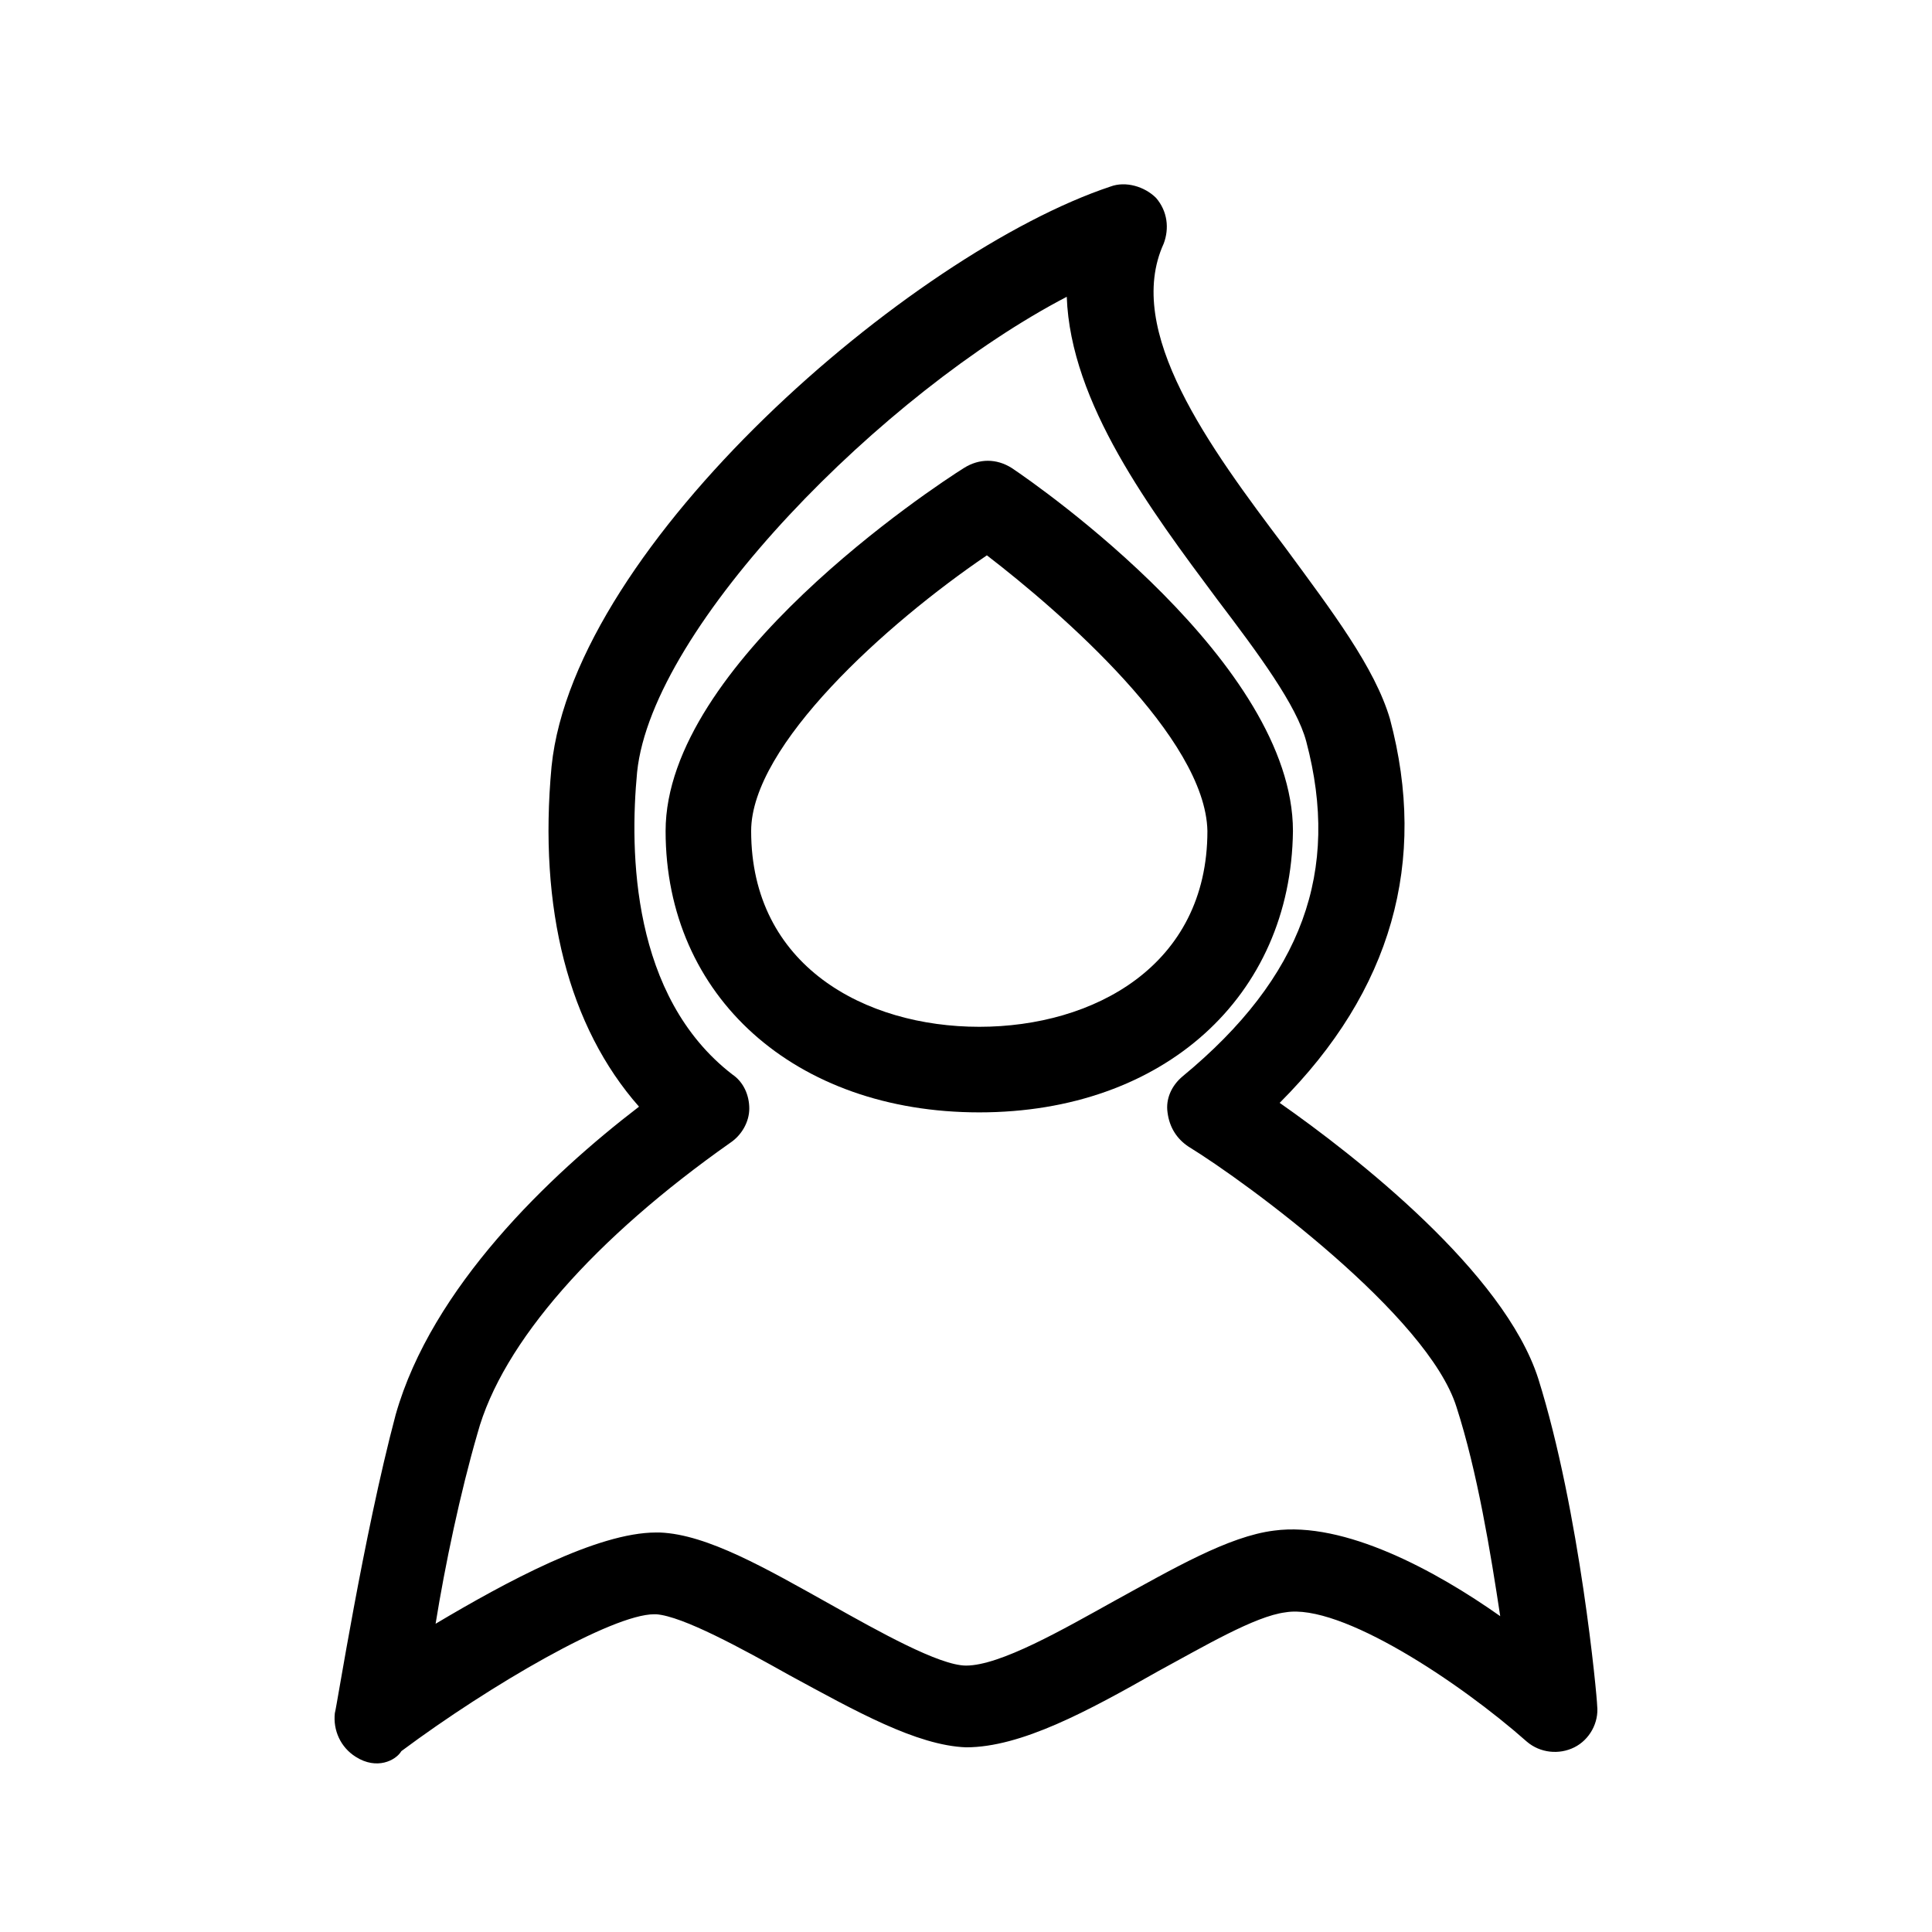
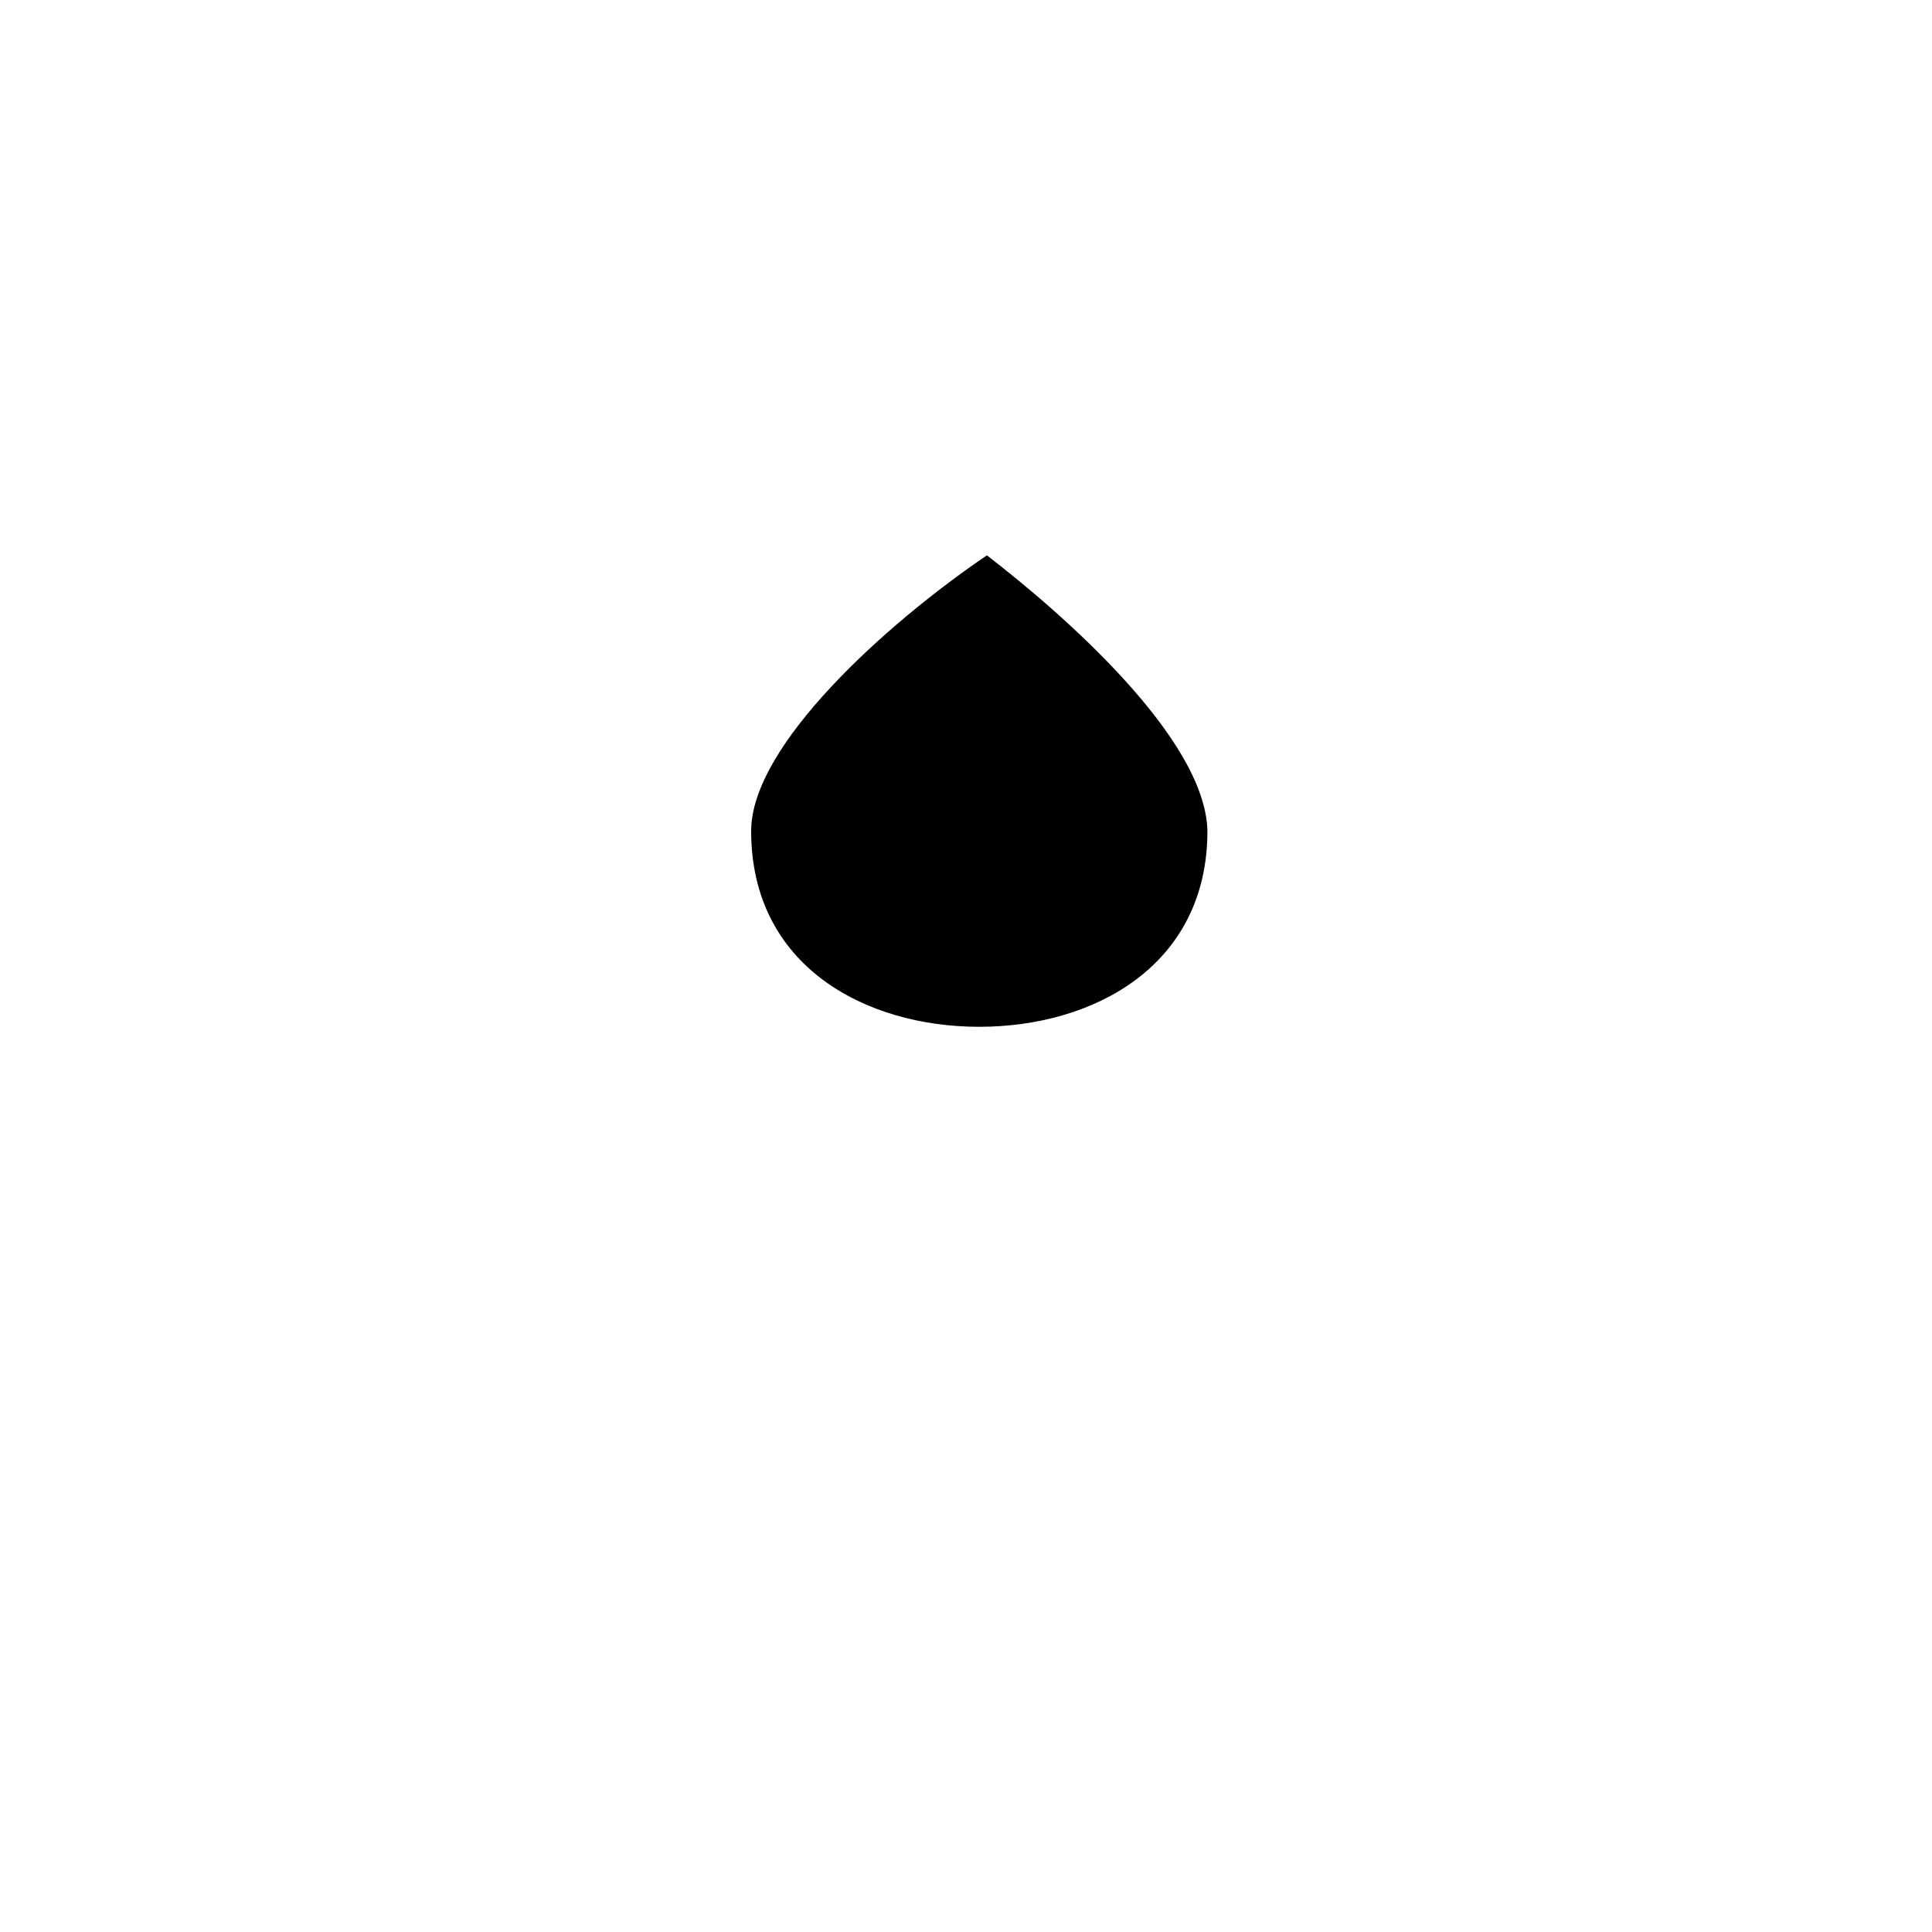
<svg xmlns="http://www.w3.org/2000/svg" fill="#000000" width="800px" height="800px" version="1.1" viewBox="144 144 512 512">
  <g>
-     <path d="m403.52 438.79c-48.871 0-83.129-30.73-83.129-74.562 0-44.336 71.039-91.191 79.098-96.227 4.031-2.519 8.566-2.519 12.594 0 7.559 5.039 74.562 51.891 74.562 96.227-0.5 43.828-34.254 74.562-83.125 74.562zm2.016-147.62c-26.703 18.137-62.473 50.383-62.473 73.051 0 35.77 30.23 51.891 60.457 51.891 30.23 0 60.457-16.121 60.457-51.891-0.504-24.684-38.793-57.938-58.441-73.051z" />
-     <path d="m238.28 609.58c-4.031-2.519-6.047-7.055-5.543-11.586 0.504-1.512 7.555-46.855 16.121-79.098 9.574-33.754 40.809-63.48 64.488-81.617-18.641-21.16-26.703-52.395-23.176-90.184 6.047-58.945 95.219-136.03 148.12-153.66 4.031-1.512 9.07 0 12.09 3.023 3.023 3.527 3.527 8.062 2.016 12.09-10.578 23.176 12.09 53.906 32.242 80.609 12.594 17.129 23.68 31.738 27.711 45.344 10.078 37.785 0.504 72.043-29.223 101.77 20.152 14.105 59.449 44.84 68.52 73.051 11.082 35.266 15.617 84.641 15.617 86.656 0.504 4.535-2.016 9.07-6.047 11.082-4.031 2.016-9.07 1.512-12.594-1.512-17.633-15.617-49.375-36.777-63.984-34.258-8.062 1.008-21.664 9.07-33.754 15.617-18.641 10.578-36.273 20.152-50.883 20.152-13.098-0.504-29.223-9.574-46.855-19.145-12.594-7.055-28.215-15.617-35.266-16.121h-0.504c-11.082 0-43.328 18.641-67.008 36.273-1.512 2.519-6.551 5.039-12.09 1.512zm79.602-59.449h1.008c12.594 0.504 28.215 9.574 45.344 19.145 12.594 7.055 28.719 16.121 35.77 16.121 9.07 0 25.695-9.574 39.297-17.129 15.617-8.566 30.23-17.129 42.32-18.641 18.641-2.519 42.824 10.578 59.953 22.672-2.519-16.625-6.047-38.289-11.586-55.418-7.559-24.184-55.418-59.449-71.039-69.023-3.023-2.016-5.039-5.039-5.543-9.07-0.504-3.527 1.008-7.055 4.031-9.574 31.738-26.199 41.816-54.41 32.746-88.672-2.519-9.574-12.594-23.176-23.68-37.785-17.633-23.68-38.793-51.891-39.801-80.105-48.367 25.191-109.83 87.16-113.86 125.95-2.016 21.16-1.512 59.449 25.191 80.105 3.023 2.016 4.535 5.543 4.535 9.07s-2.016 7.055-5.039 9.07c-35.77 25.191-60.457 52.898-67.008 77.082-4.535 15.617-8.566 34.762-11.082 50.383 18.641-11.082 42.82-24.184 58.441-24.184z" />
+     <path d="m403.52 438.79zm2.016-147.62c-26.703 18.137-62.473 50.383-62.473 73.051 0 35.77 30.23 51.891 60.457 51.891 30.23 0 60.457-16.121 60.457-51.891-0.504-24.684-38.793-57.938-58.441-73.051z" />
  </g>
</svg>